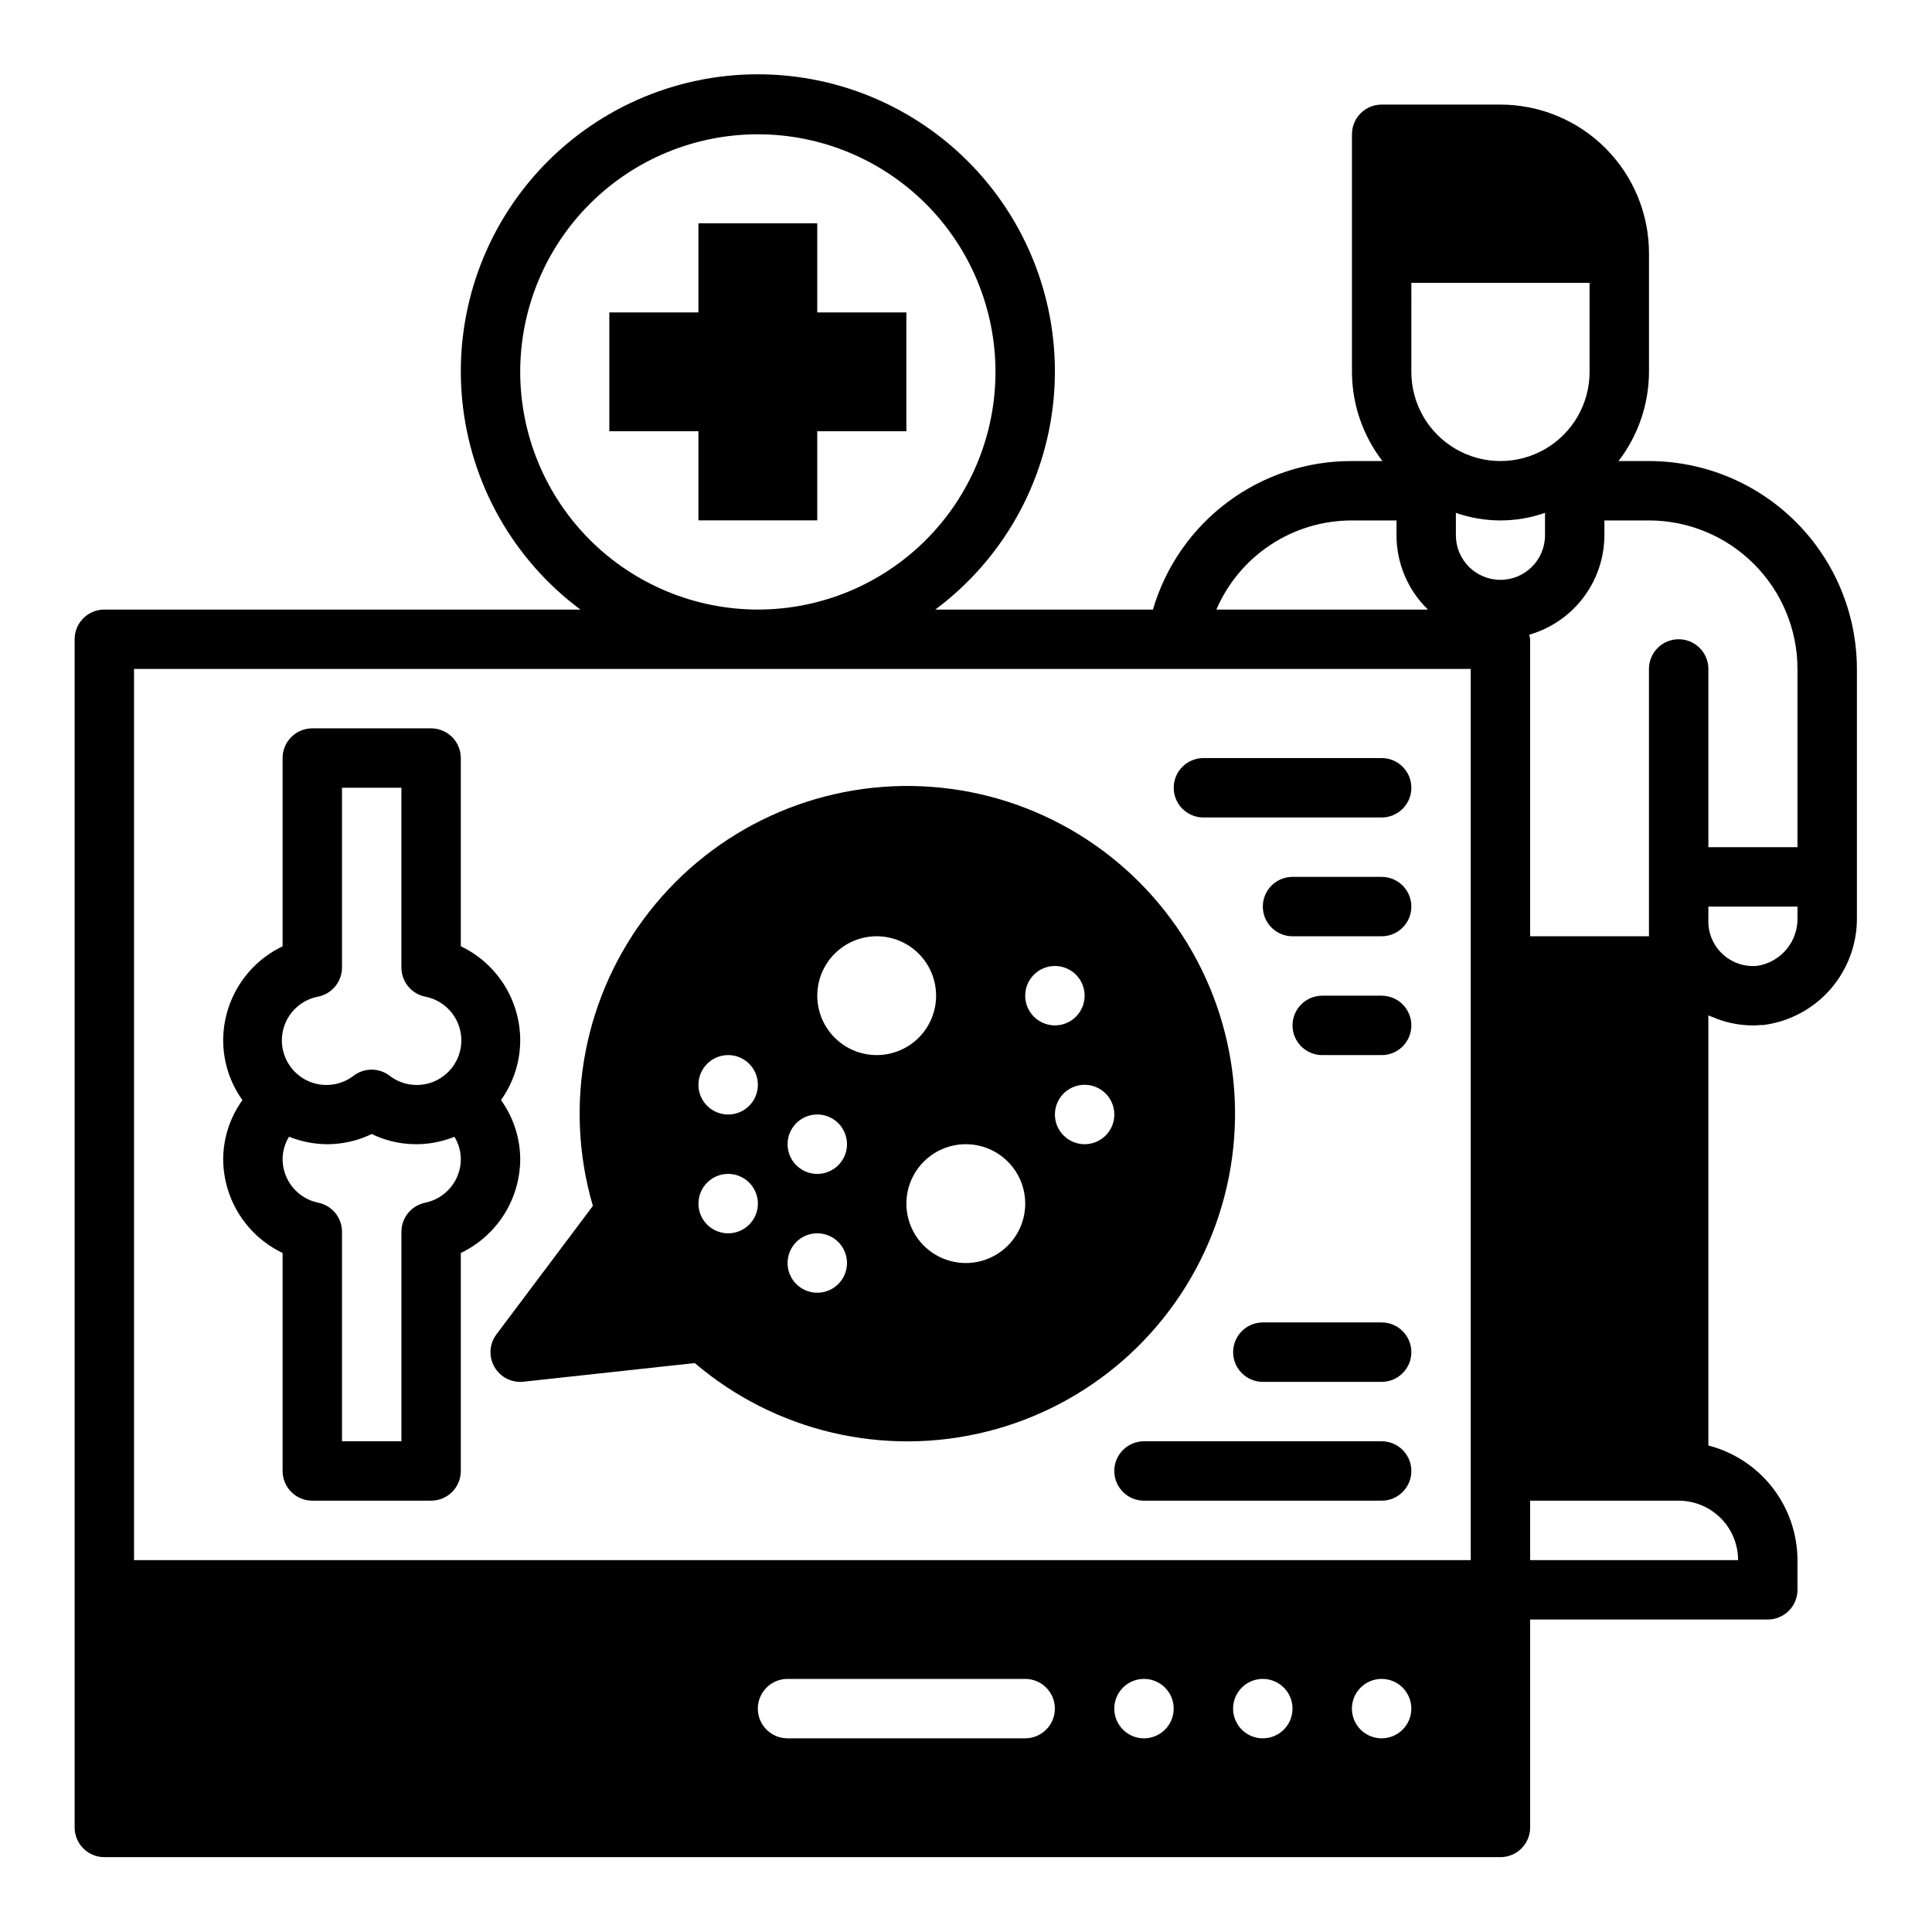
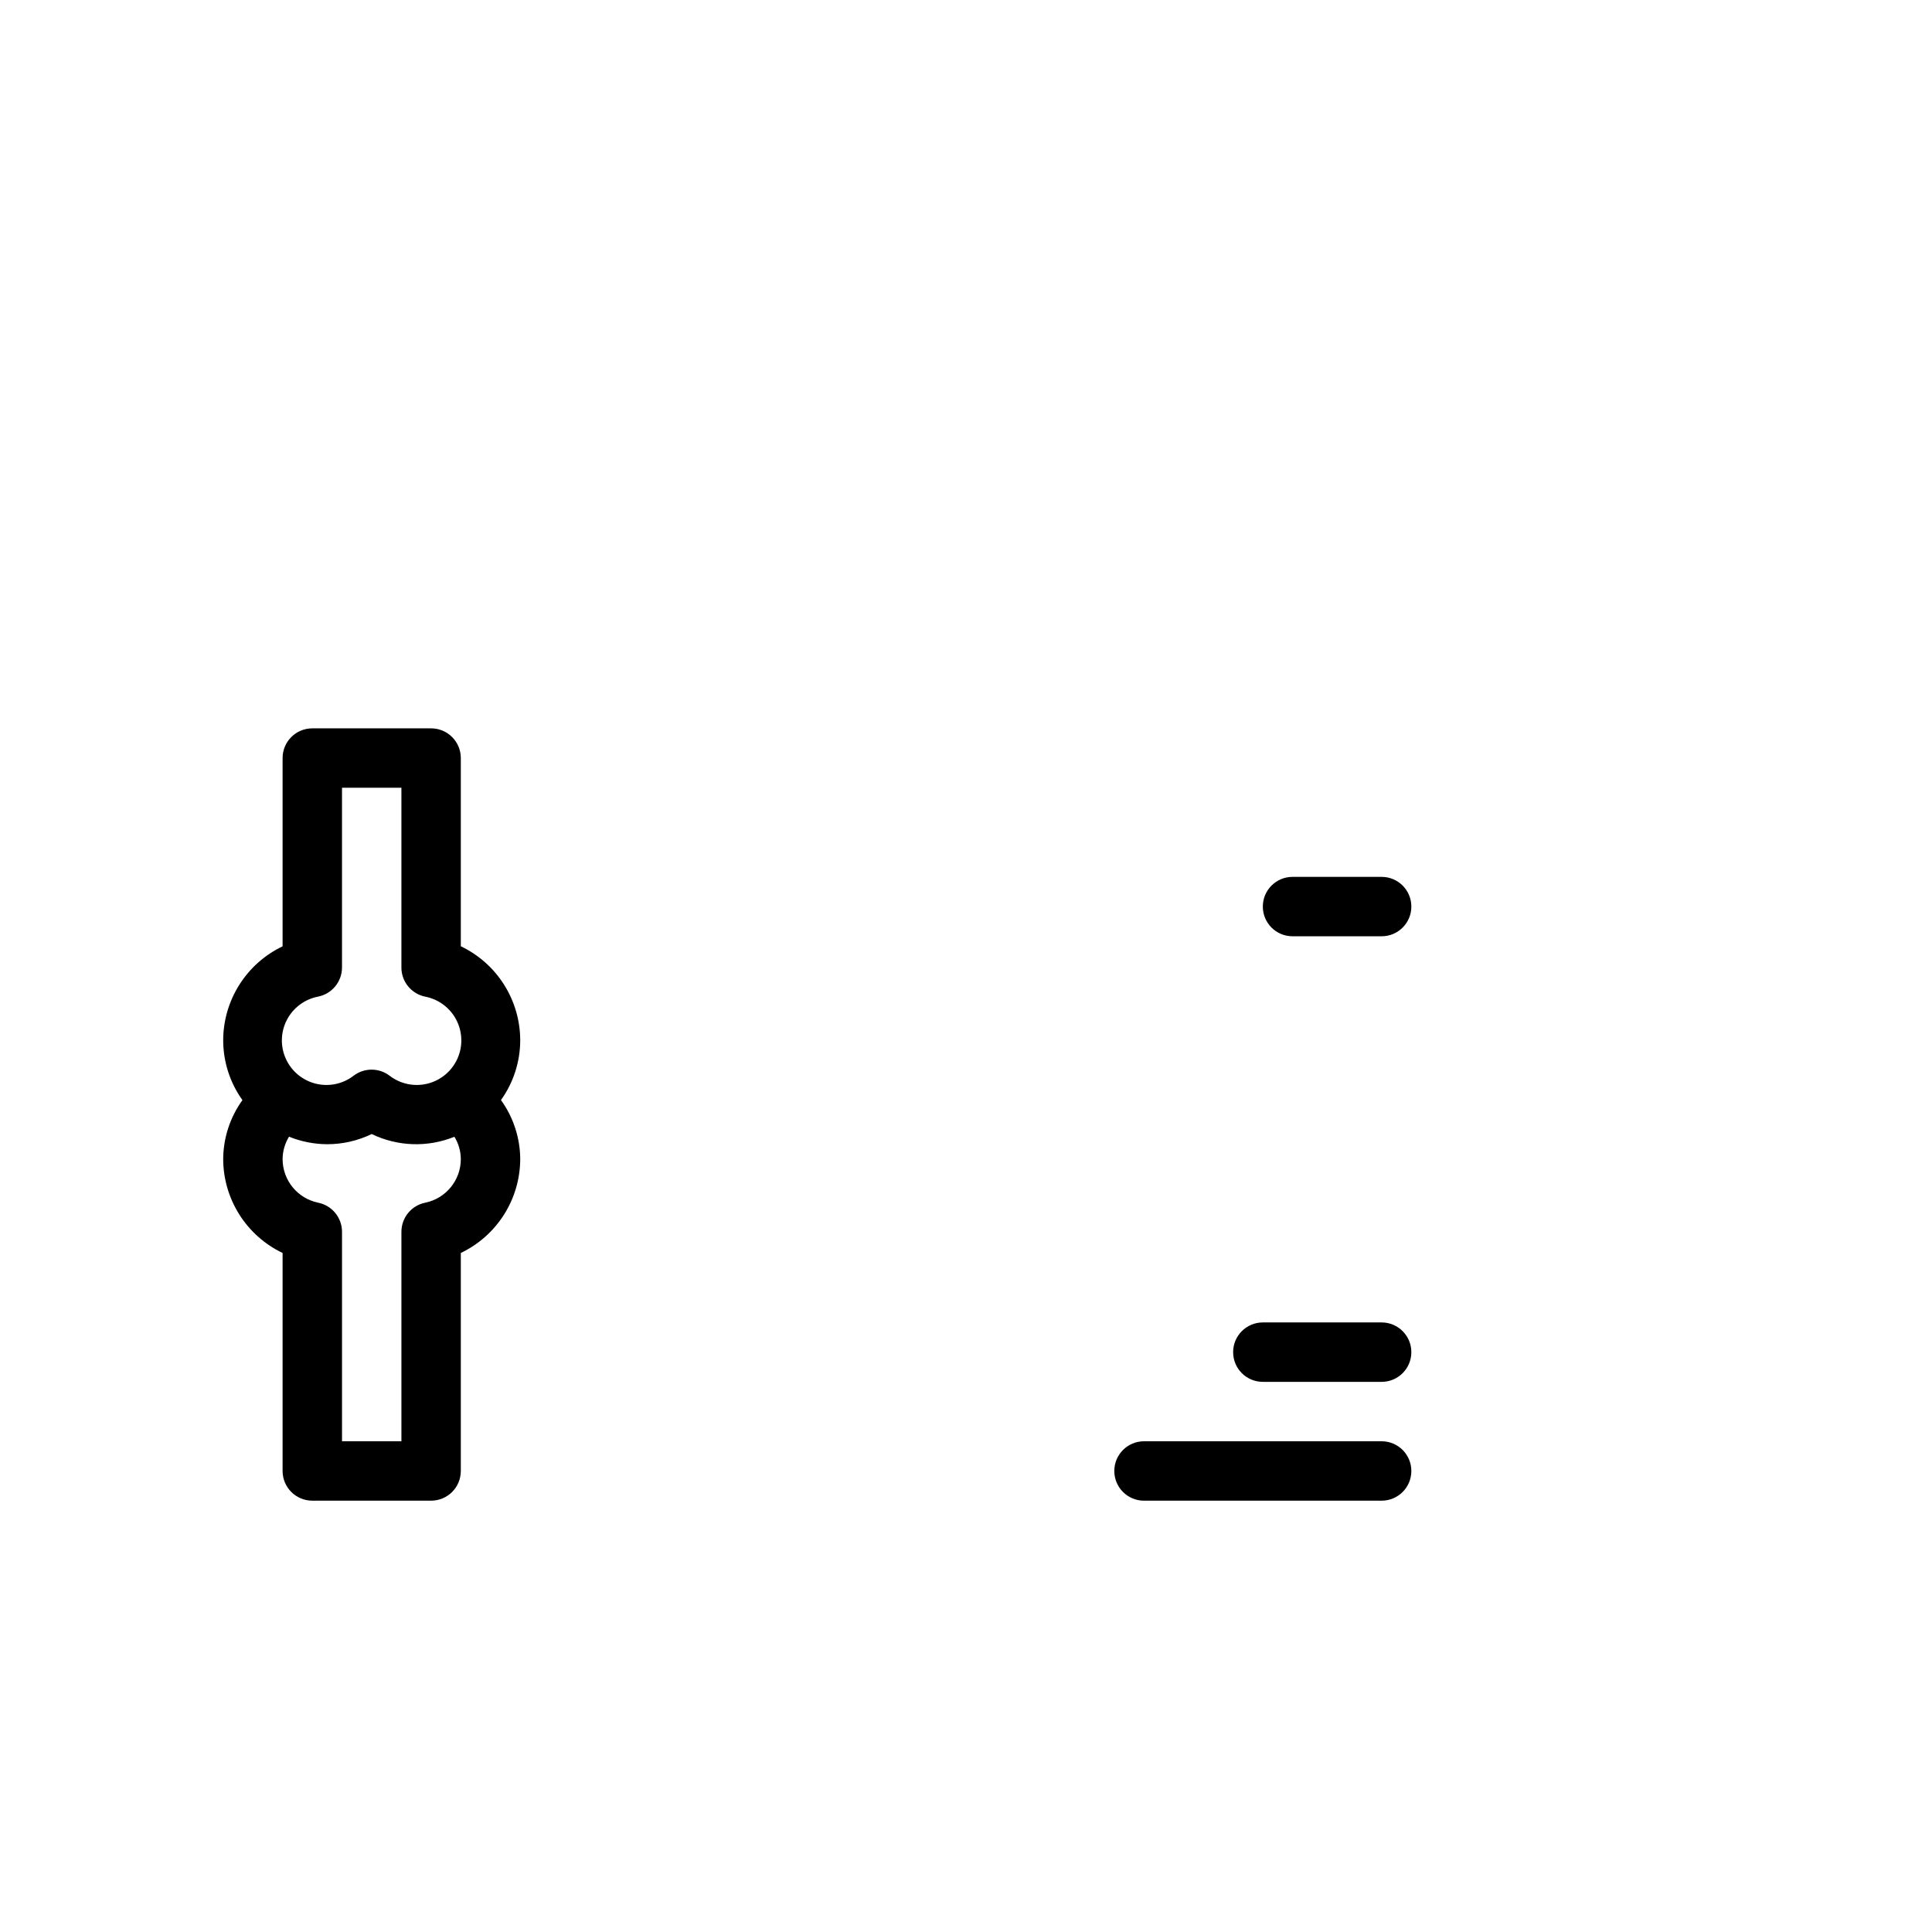
<svg xmlns="http://www.w3.org/2000/svg" fill="#000000" width="800px" height="800px" version="1.1" viewBox="144 144 512 512">
  <g>
-     <path d="m581 266.18h-8.07c5.207-6.777 8.039-15.074 8.07-23.617v-31.488c-0.012-10.434-4.164-20.441-11.543-27.82-7.379-7.375-17.383-11.527-27.816-11.539h-31.488c-4.348 0-7.871 3.523-7.871 7.871v62.977c0.027 8.543 2.867 16.844 8.074 23.617h-8.074c-11.871-0.043-23.434 3.773-32.945 10.871-9.512 7.102-16.461 17.098-19.797 28.488h-57.672c17.805-13.266 29.18-33.43 31.324-55.523 2.144-22.098-5.141-44.074-20.062-60.512-14.922-16.441-36.09-25.816-58.289-25.816-22.203 0-43.371 9.375-58.293 25.816-14.918 16.438-22.203 38.414-20.059 60.512 2.144 22.094 13.52 42.258 31.324 55.523h-126.16c-4.348 0-7.875 3.523-7.875 7.871v314.88c0 2.086 0.832 4.09 2.309 5.566 1.477 1.473 3.477 2.305 5.566 2.305h369.98c2.086 0 4.09-0.832 5.566-2.305 1.477-1.477 2.305-3.481 2.305-5.566v-55.105h62.977c2.086 0 4.09-0.828 5.566-2.305 1.477-1.477 2.305-3.481 2.305-5.566v-7.875c-0.023-6.961-2.356-13.715-6.629-19.211-4.273-5.492-10.246-9.418-16.988-11.156v-113.98c0.488 0.227 1 0.387 1.496 0.582 0.277 0.117 0.543 0.227 0.789 0.332 3.008 1.129 6.188 1.715 9.398 1.738h0.188c0.457 0 0.922 0 1.379-0.062 0.457-0.062 0.922 0 1.395-0.047 6.898-0.906 13.227-4.312 17.781-9.57 4.555-5.262 7.023-12.008 6.938-18.965v-65.82c-0.02-14.609-5.828-28.613-16.16-38.945-10.328-10.332-24.336-16.141-38.945-16.156zm-62.977-47.23h47.23v23.617l0.004-0.004c0 8.438-4.504 16.234-11.809 20.453-7.309 4.219-16.312 4.219-23.617 0-7.309-4.219-11.809-12.016-11.809-20.453zm-15.742 62.977h11.809v3.938l-0.004-0.004c0.004 7.414 3.008 14.516 8.332 19.68h-56.066c3.019-7.023 8.035-13 14.422-17.199 6.387-4.199 13.863-6.43 21.508-6.418zm-220.42-39.359v-0.004c0-16.703 6.633-32.723 18.445-44.531 11.809-11.809 27.828-18.445 44.531-18.445s32.719 6.637 44.531 18.445c11.809 11.809 18.445 27.828 18.445 44.531s-6.637 32.719-18.445 44.531c-11.812 11.809-27.828 18.445-44.531 18.445-16.695-0.02-32.703-6.66-44.512-18.469-11.805-11.805-18.445-27.812-18.465-44.508zm133.82 362.11h-62.977v-0.004c-4.348 0-7.871-3.523-7.871-7.871 0-4.348 3.523-7.875 7.871-7.875h62.977c4.348 0 7.871 3.527 7.871 7.875 0 4.348-3.523 7.871-7.871 7.871zm31.488 0v-0.004c-3.184 0-6.055-1.918-7.273-4.859s-0.543-6.328 1.707-8.578c2.25-2.254 5.637-2.926 8.578-1.707s4.859 4.086 4.859 7.273c0 2.086-0.828 4.09-2.305 5.566-1.477 1.473-3.481 2.305-5.566 2.305zm31.488 0v-0.004c-3.184 0-6.055-1.918-7.273-4.859s-0.543-6.328 1.707-8.578c2.25-2.254 5.637-2.926 8.578-1.707 2.941 1.219 4.859 4.086 4.859 7.273 0 2.086-0.828 4.09-2.305 5.566-1.477 1.473-3.481 2.305-5.566 2.305zm31.488 0v-0.004c-3.184 0-6.055-1.918-7.273-4.859s-0.543-6.328 1.707-8.578c2.25-2.254 5.637-2.926 8.578-1.707 2.941 1.219 4.859 4.086 4.859 7.273 0 2.086-0.828 4.09-2.305 5.566-1.477 1.473-3.481 2.305-5.566 2.305zm23.617-47.23h-354.24v-236.17h354.24zm7.871-259.78v-0.004c-6.523 0-11.809-5.289-11.809-11.809v-5.945c7.644 2.676 15.973 2.676 23.617 0v5.945c0 6.519-5.289 11.809-11.809 11.809zm62.977 259.78h-55.105v-15.75h39.359c4.176 0 8.18 1.66 11.133 4.609 2.953 2.953 4.613 6.957 4.613 11.133zm15.742-170.37v-0.004c0.223 6.336-4.305 11.852-10.562 12.871-3.344 0.352-6.676-0.738-9.164-2.992-2.488-2.231-3.902-5.422-3.891-8.762v-3.938h23.617zm0-18.562h-23.617v-47.238c0-4.348-3.523-7.871-7.871-7.871s-7.871 3.523-7.871 7.871v70.848h-31.488v-78.719c-0.047-0.406-0.129-0.812-0.242-1.203 5.723-1.645 10.762-5.102 14.355-9.852s5.547-10.539 5.566-16.496v-3.938h11.809c10.434 0.012 20.438 4.164 27.816 11.543 7.379 7.379 11.531 17.383 11.543 27.816z" />
-     <path d="m275.57 497.61c-1.887 2.508-2.106 5.898-0.551 8.629 1.559 2.727 4.586 4.269 7.707 3.926l45.398-4.938h-0.004c21.348 18.195 50.168 24.957 77.379 18.16 27.211-6.797 49.465-26.316 59.75-52.41s7.332-55.551-7.922-79.086c-15.258-23.535-40.941-38.25-68.961-39.516-28.02-1.262-54.926 11.086-72.238 33.152s-22.902 51.137-15.008 78.051zm163.74-58.254c0 3.184-1.918 6.055-4.859 7.273-2.941 1.219-6.328 0.543-8.582-1.707-2.25-2.254-2.922-5.637-1.703-8.578s4.086-4.859 7.269-4.859c2.09 0 4.094 0.828 5.566 2.305 1.477 1.477 2.309 3.477 2.309 5.566zm-15.742-39.359h-0.004c3.184 0 6.055 1.918 7.273 4.859s0.547 6.324-1.707 8.578c-2.25 2.25-5.637 2.926-8.578 1.707s-4.859-4.09-4.859-7.273c0-4.348 3.523-7.871 7.871-7.871zm-7.871 62.977h-0.004c0 4.172-1.66 8.18-4.613 11.133-2.949 2.949-6.957 4.609-11.129 4.609-4.176 0-8.184-1.66-11.133-4.609-2.953-2.953-4.613-6.961-4.613-11.133 0-4.176 1.66-8.184 4.613-11.133 2.949-2.953 6.957-4.613 11.133-4.613 4.172 0 8.18 1.66 11.129 4.613 2.953 2.949 4.613 6.957 4.613 11.133zm-39.359-70.848-0.004-0.004c4.176 0 8.18 1.66 11.133 4.613 2.953 2.953 4.609 6.957 4.609 11.133 0 4.176-1.656 8.18-4.609 11.133-2.953 2.953-6.957 4.609-11.133 4.609s-8.18-1.656-11.133-4.609c-2.953-2.953-4.613-6.957-4.613-11.133 0-4.176 1.66-8.18 4.613-11.133 2.953-2.953 6.957-4.613 11.133-4.613zm-15.742 47.23h-0.008c3.184 0 6.055 1.918 7.273 4.859s0.547 6.328-1.707 8.578c-2.25 2.25-5.637 2.926-8.578 1.707-2.941-1.219-4.859-4.09-4.859-7.273 0-4.348 3.523-7.871 7.871-7.871zm0 31.488h-0.008c3.184 0 6.055 1.918 7.273 4.859 1.219 2.941 0.547 6.328-1.707 8.578-2.25 2.25-5.637 2.926-8.578 1.707-2.941-1.219-4.859-4.09-4.859-7.273 0-4.348 3.523-7.871 7.871-7.871zm-23.617-47.23-0.004-0.004c3.184 0 6.055 1.918 7.269 4.859 1.219 2.941 0.547 6.328-1.703 8.582-2.254 2.25-5.641 2.922-8.582 1.703s-4.859-4.086-4.859-7.269c0-4.348 3.527-7.875 7.875-7.875zm0 31.488-0.004-0.004c3.184 0 6.055 1.918 7.269 4.859 1.219 2.941 0.547 6.328-1.703 8.582-2.254 2.25-5.641 2.922-8.582 1.703s-4.859-4.086-4.859-7.269c0-4.348 3.527-7.875 7.875-7.875z" />
    <path d="m218.89 476.05v57.773c0 2.086 0.828 4.09 2.305 5.566 1.477 1.477 3.481 2.305 5.566 2.305h31.488c2.09 0 4.09-0.828 5.566-2.305s2.305-3.481 2.305-5.566v-57.773c4.703-2.246 8.676-5.777 11.461-10.18 2.785-4.406 4.269-9.508 4.285-14.719-0.035-5.609-1.82-11.07-5.102-15.621 3.312-4.629 5.094-10.176 5.102-15.867-0.016-5.211-1.5-10.312-4.285-14.715-2.785-4.406-6.758-7.934-11.461-10.176v-49.879c0-2.09-0.828-4.09-2.305-5.566s-3.477-2.305-5.566-2.305h-31.488c-4.348 0-7.871 3.523-7.871 7.871v49.895c-4.703 2.242-8.672 5.773-11.457 10.176-2.785 4.402-4.273 9.504-4.285 14.715 0.004 5.691 1.789 11.238 5.098 15.867-3.281 4.551-5.062 10.012-5.098 15.621 0.016 5.207 1.5 10.305 4.285 14.707 2.785 4.402 6.758 7.93 11.457 10.176zm9.445-67.945c3.668-0.746 6.305-3.977 6.301-7.723v-47.617h15.742v47.633c-0.004 3.746 2.629 6.977 6.297 7.723 3.551 0.684 6.59 2.953 8.254 6.16 1.664 3.207 1.77 7 0.285 10.293-1.488 3.293-4.398 5.727-7.906 6.602-3.504 0.875-7.219 0.098-10.078-2.113-2.809-2.129-6.691-2.129-9.5 0-2.859 2.211-6.574 2.988-10.082 2.113-3.504-0.875-6.418-3.309-7.902-6.602-1.488-3.293-1.383-7.086 0.281-10.293 1.664-3.207 4.707-5.477 8.254-6.16zm-7.738 37.133c3.211 1.297 6.641 1.973 10.102 1.992 4.09 0.004 8.125-0.918 11.809-2.699 6.875 3.328 14.836 3.59 21.914 0.723 1.098 1.777 1.684 3.824 1.699 5.914 0 5.609-3.949 10.441-9.445 11.562-3.668 0.75-6.301 3.977-6.297 7.723v55.496h-15.742v-55.496c0.004-3.746-2.633-6.973-6.301-7.723-5.496-1.121-9.441-5.953-9.445-11.562 0.016-2.094 0.605-4.144 1.699-5.93z" />
-     <path d="m462.92 360.64h47.234c4.348 0 7.871-3.523 7.871-7.871s-3.523-7.871-7.871-7.871h-47.234c-4.348 0-7.871 3.523-7.871 7.871s3.523 7.871 7.871 7.871z" />
    <path d="m510.15 376.38h-23.617c-4.348 0-7.871 3.523-7.871 7.871s3.523 7.871 7.871 7.871h23.617c4.348 0 7.871-3.523 7.871-7.871s-3.523-7.871-7.871-7.871z" />
-     <path d="m510.15 407.87h-15.746c-4.348 0-7.871 3.523-7.871 7.871 0 4.348 3.523 7.871 7.871 7.871h15.746c4.348 0 7.871-3.523 7.871-7.871 0-4.348-3.523-7.871-7.871-7.871z" />
    <path d="m510.15 525.95h-62.977c-4.348 0-7.871 3.527-7.871 7.875 0 4.348 3.523 7.871 7.871 7.871h62.977c4.348 0 7.871-3.523 7.871-7.871 0-4.348-3.523-7.875-7.871-7.875z" />
    <path d="m510.15 494.46h-31.488c-4.348 0-7.871 3.527-7.871 7.875 0 4.348 3.523 7.871 7.871 7.871h31.488c4.348 0 7.871-3.523 7.871-7.871 0-4.348-3.523-7.875-7.871-7.875z" />
-     <path d="m329.09 281.9h31.488v-23.617h23.617v-31.488h-23.617v-23.613h-31.488v23.613h-23.613v31.488h23.613z" />
  </g>
</svg>